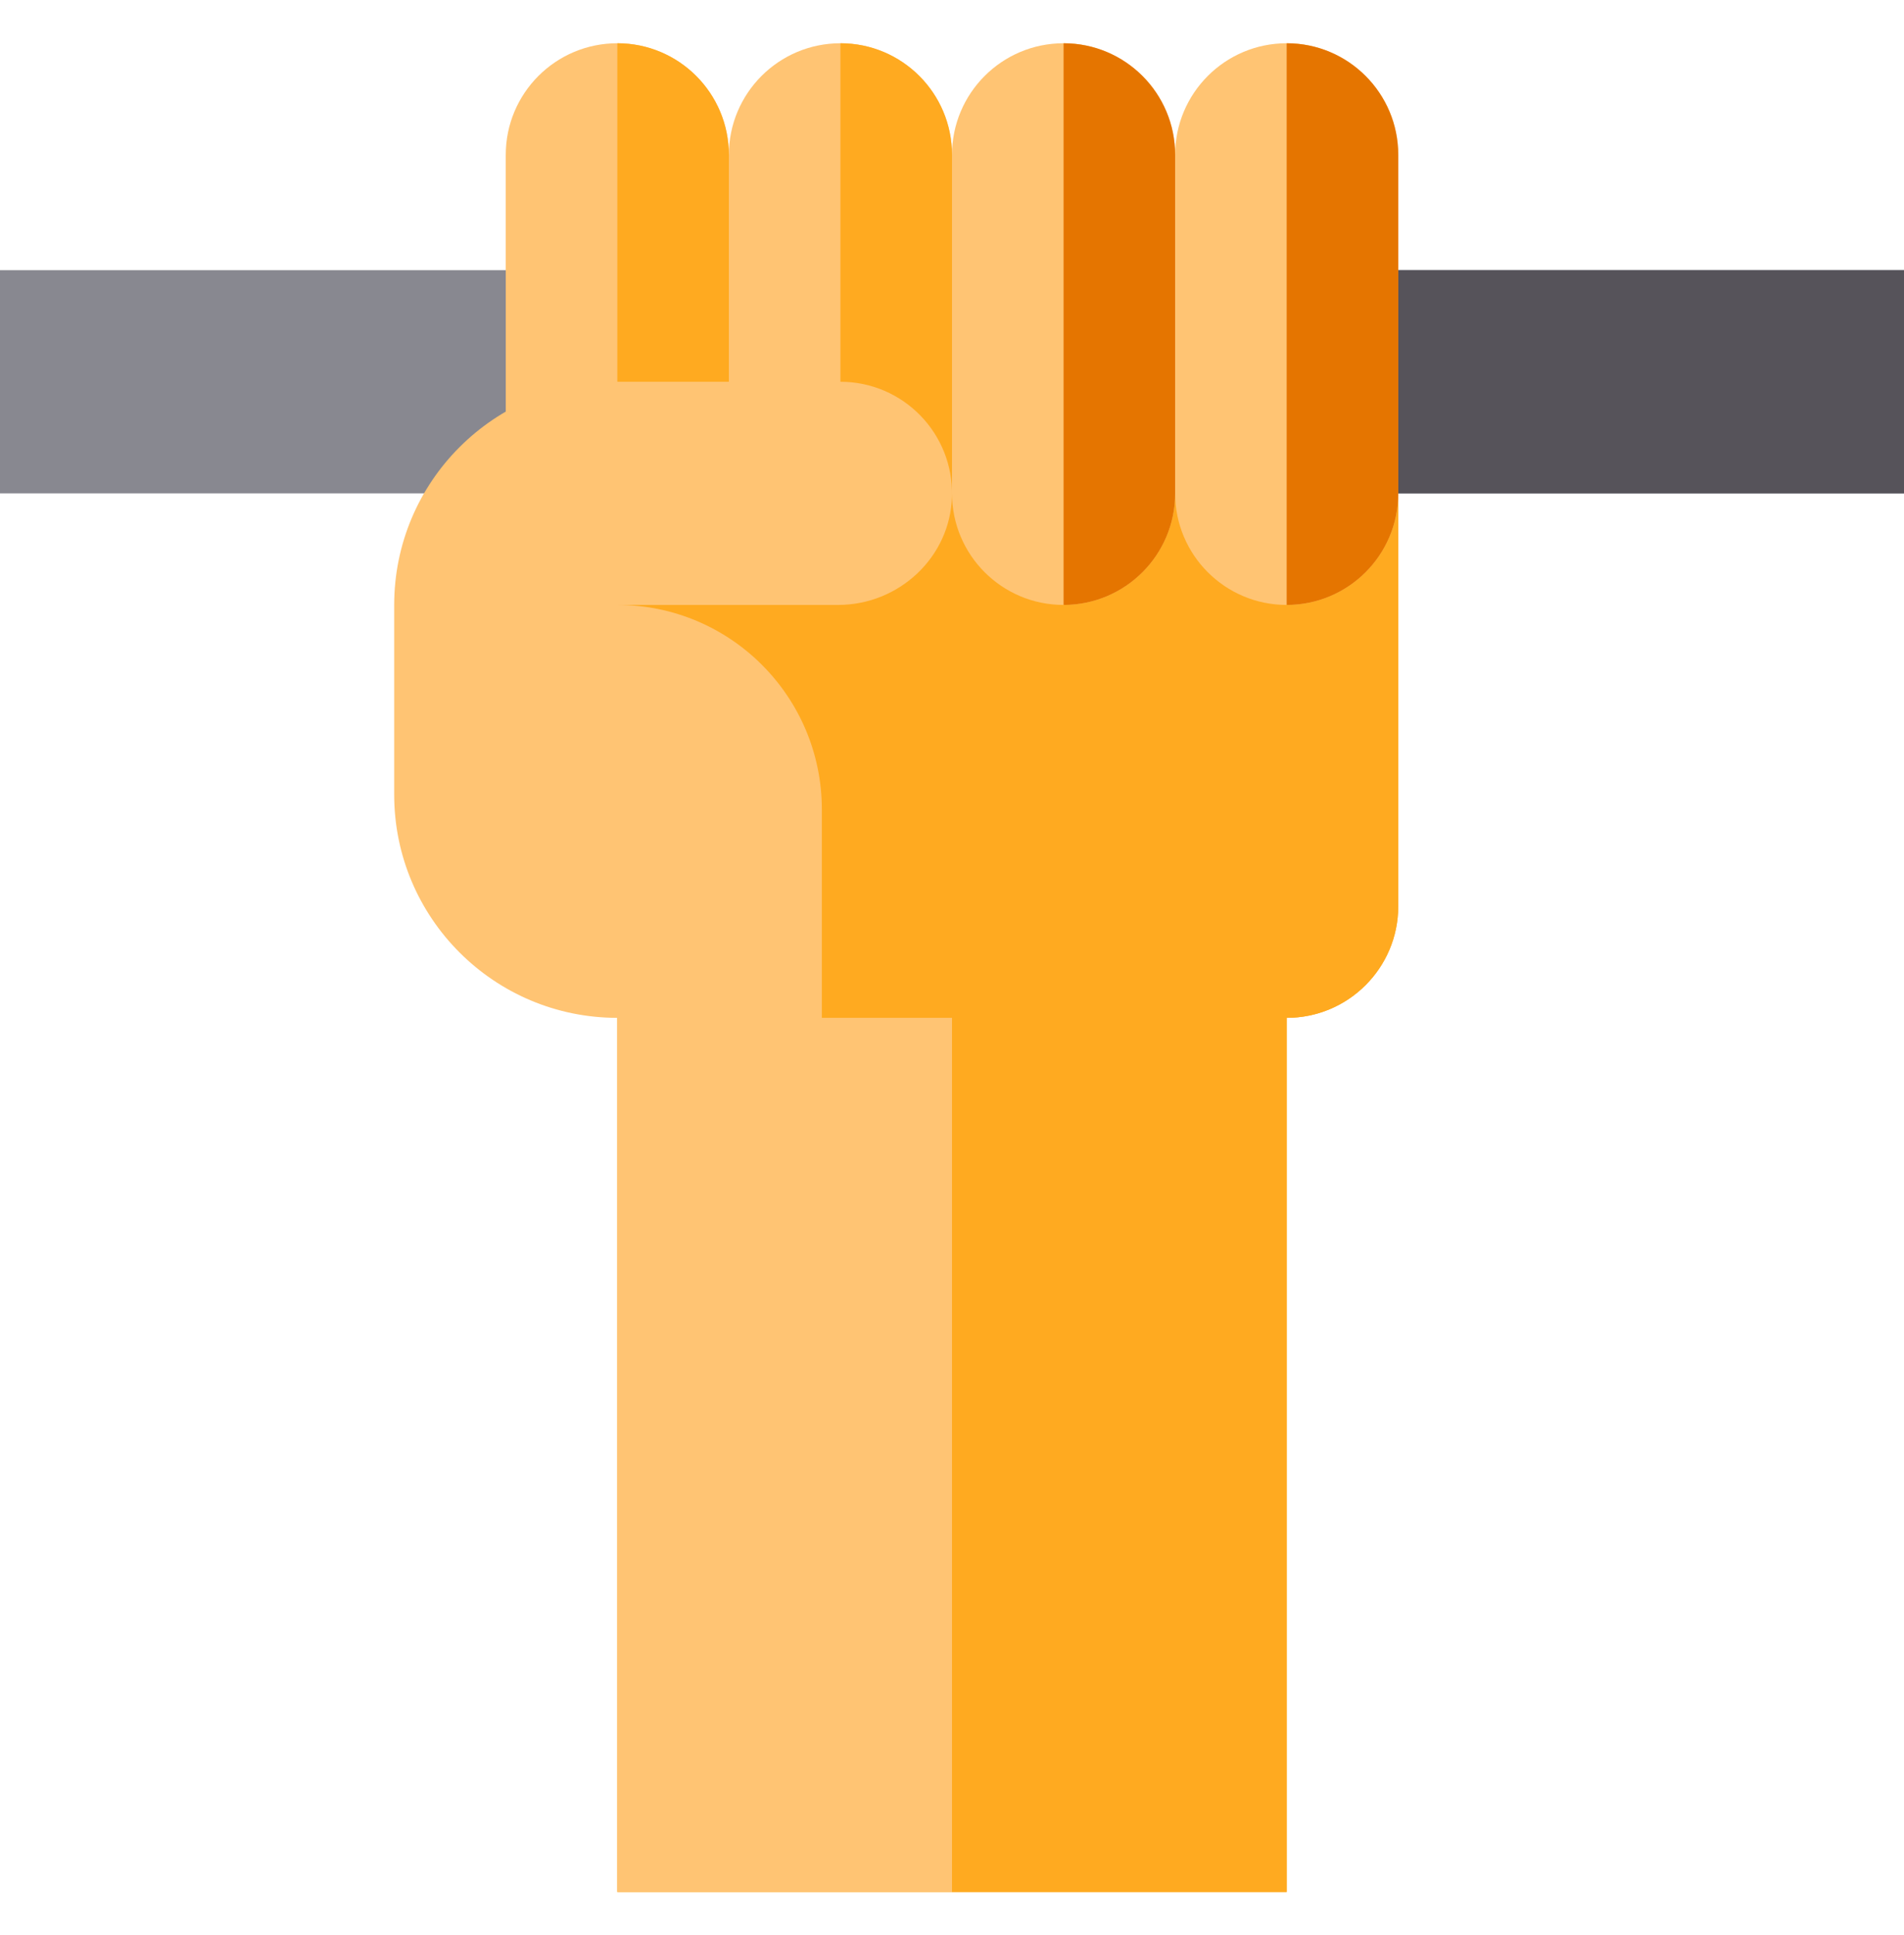
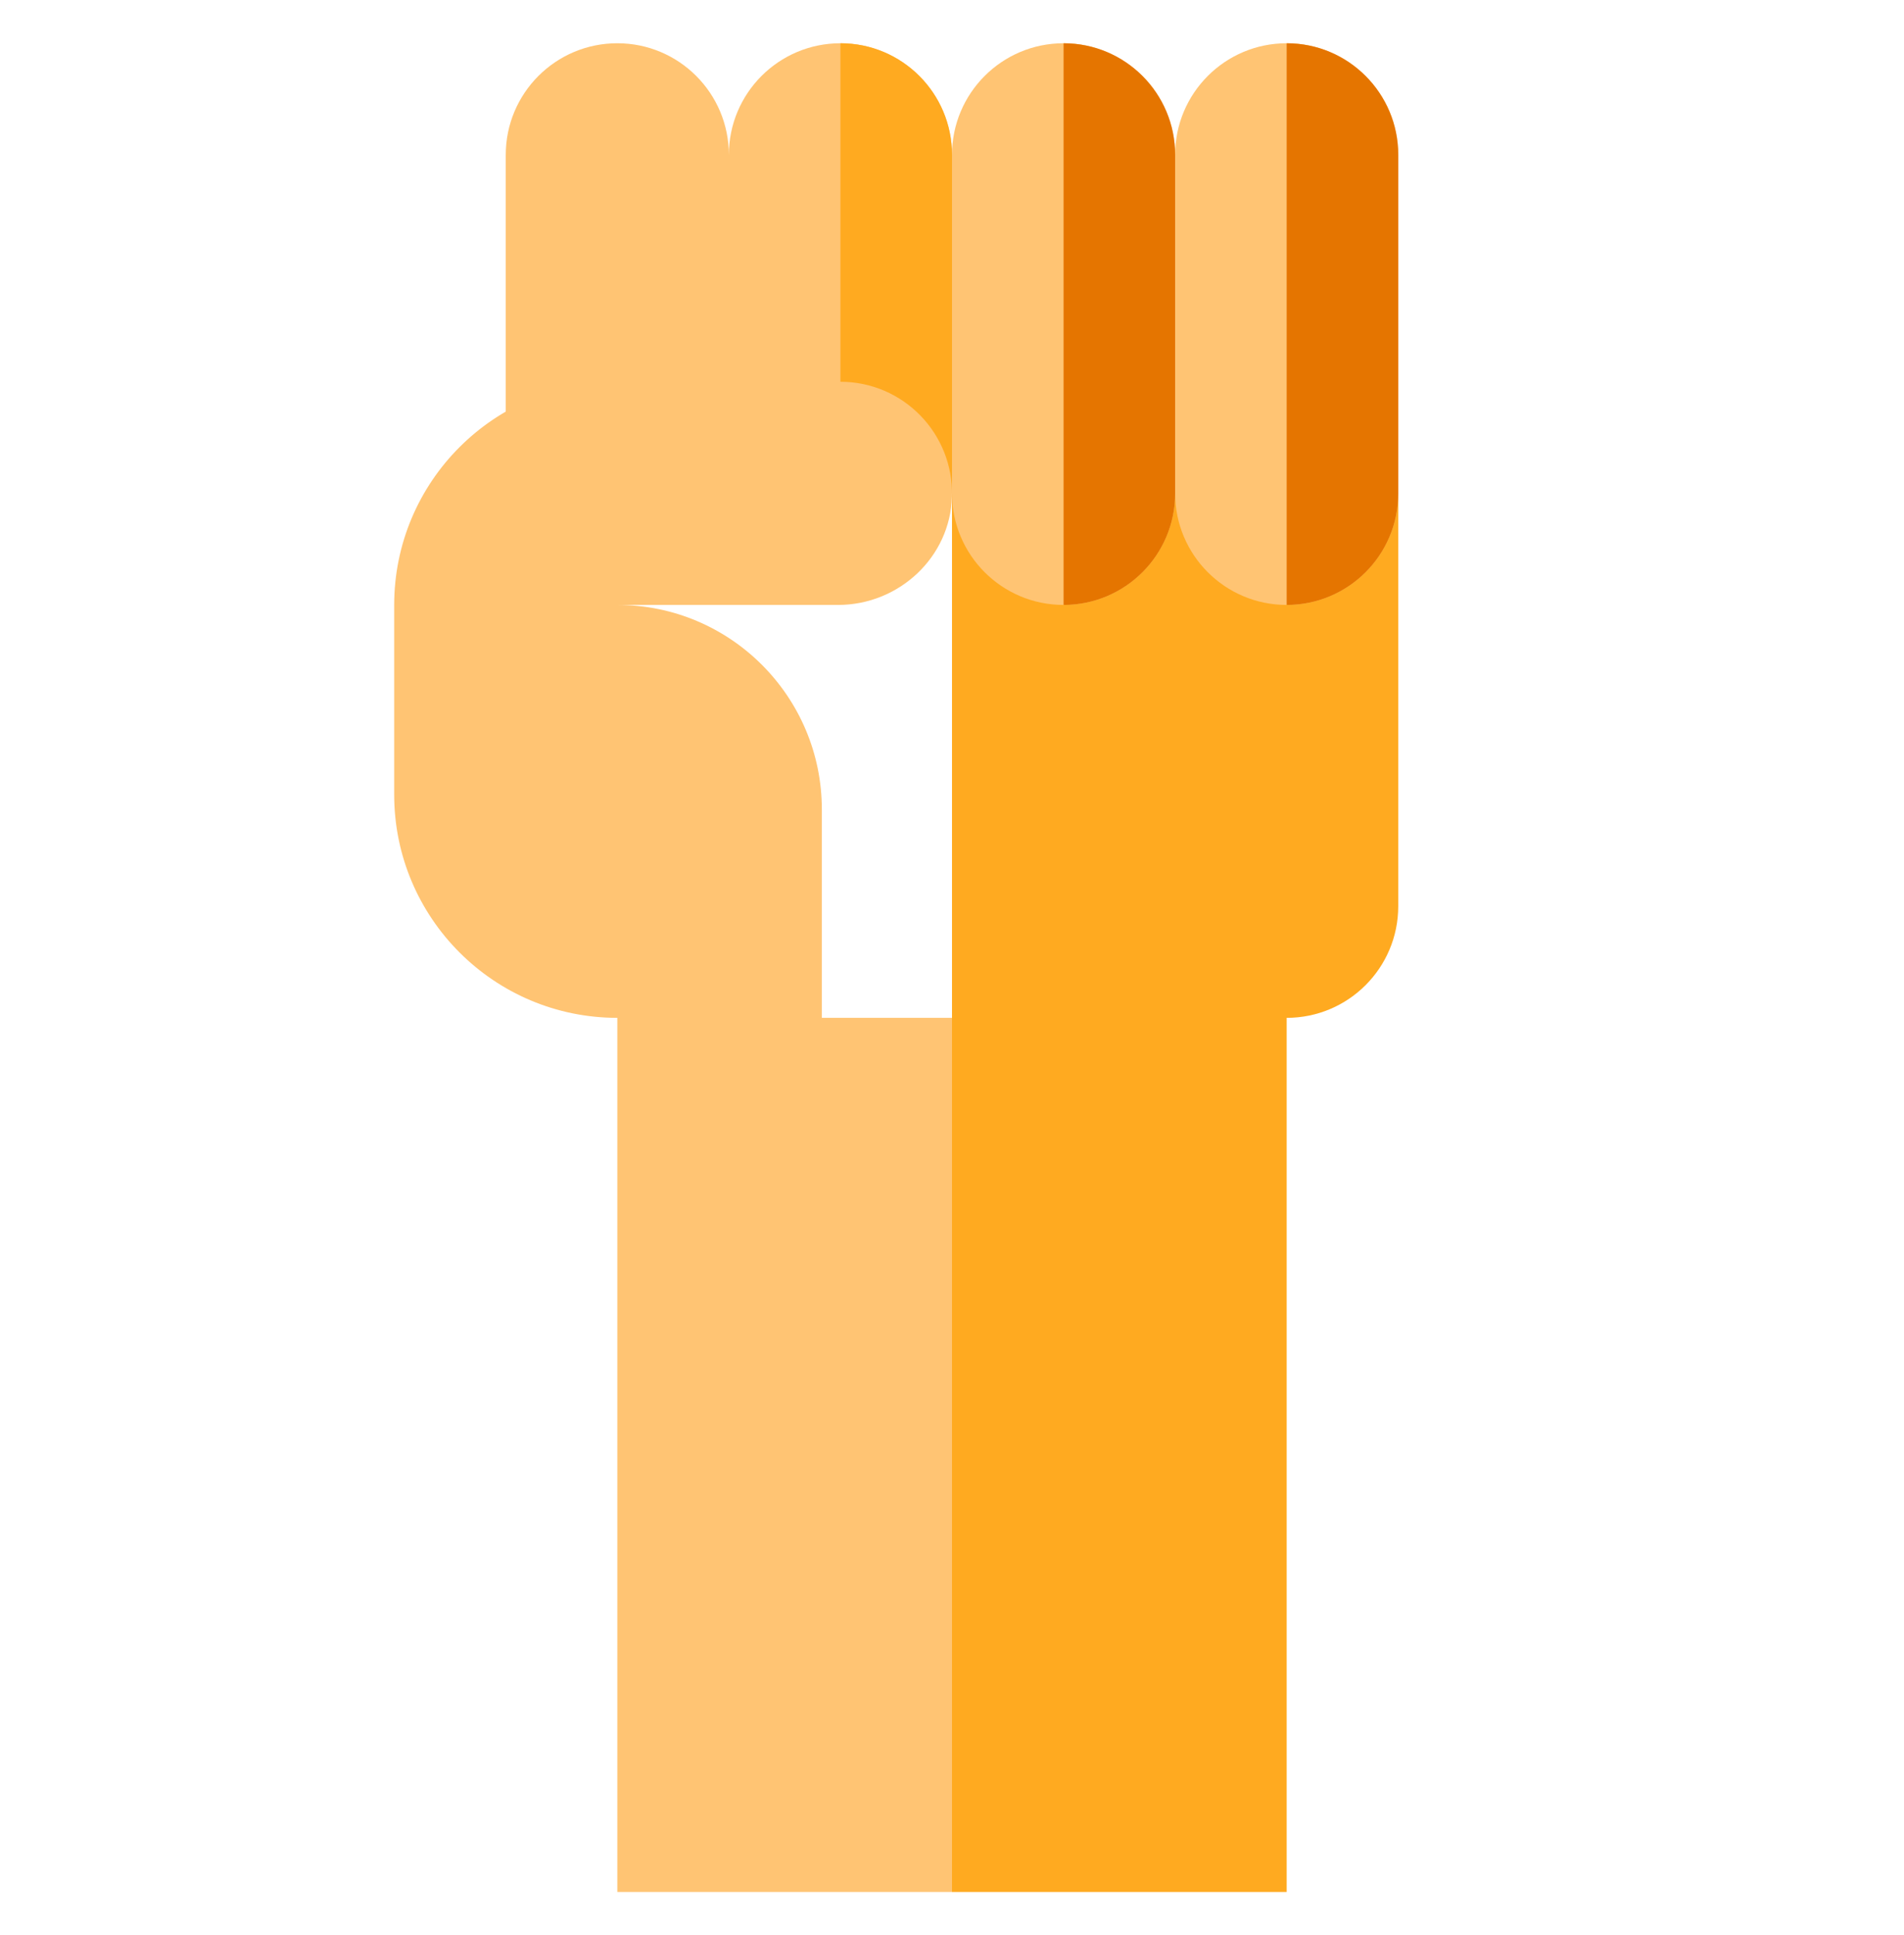
<svg xmlns="http://www.w3.org/2000/svg" width="62" height="63" viewBox="0 0 62 63" fill="none">
-   <path d="M20.102 15.94V61.592H41.898V33.135C43.905 33.135 45.531 31.508 45.531 29.502V16.061L20.102 15.94Z" fill="#FFAA20" />
  <path d="M31 15.992V61.592H41.898V33.135C43.905 33.135 45.531 31.508 45.531 29.502V16.061L31 15.992Z" fill="#FFAA20" />
-   <path d="M62 8.795H0V16.061H62V8.795Z" fill="#888890" />
-   <path d="M62 8.795H31V16.061H62V8.795Z" fill="#56535A" />
  <path d="M41.898 1.408C39.892 1.408 38.266 3.035 38.266 5.041C38.266 3.035 36.639 1.408 34.633 1.408C32.626 1.408 31 3.035 31 5.041C31 3.035 29.374 1.408 27.367 1.408C25.361 1.408 23.734 3.035 23.734 5.041C23.734 3.035 22.108 1.408 20.102 1.408C18.095 1.408 16.469 3.035 16.469 5.041V14.607L23.734 13.639V16.061H31C31 18.067 32.626 19.693 34.633 19.693C36.639 19.693 38.266 18.067 38.266 16.061C38.266 18.067 39.892 19.693 41.898 19.693C43.905 19.693 45.531 18.067 45.531 16.061V5.041C45.531 3.035 43.905 1.408 41.898 1.408Z" fill="#FFC473" />
-   <path d="M20.102 1.408V14.123L23.734 13.639V5.041C23.734 3.035 22.108 1.408 20.102 1.408Z" fill="#FFAA20" />
  <path d="M27.367 1.408V16.061H31V5.041C31 3.035 29.374 1.408 27.367 1.408Z" fill="#FFAA20" />
  <path d="M34.633 1.408V19.693C36.639 19.693 38.266 18.067 38.266 16.061V5.041C38.266 3.035 36.639 1.408 34.633 1.408Z" fill="#E57500" />
  <path d="M41.898 1.408V19.693C43.905 19.693 45.531 18.067 45.531 16.061V5.041C45.531 3.035 43.905 1.408 41.898 1.408Z" fill="#E57500" />
  <path d="M26.762 26.354C26.762 22.675 23.78 19.693 20.102 19.693H27.292C29.271 19.693 30.944 18.141 30.999 16.163C31.055 14.11 29.407 12.428 27.367 12.428H20.102C16.089 12.428 12.836 15.681 12.836 19.693V25.869C12.836 29.882 16.089 33.135 20.102 33.135V61.592H31V33.135H26.762V26.354Z" fill="#FFC473" />
</svg>